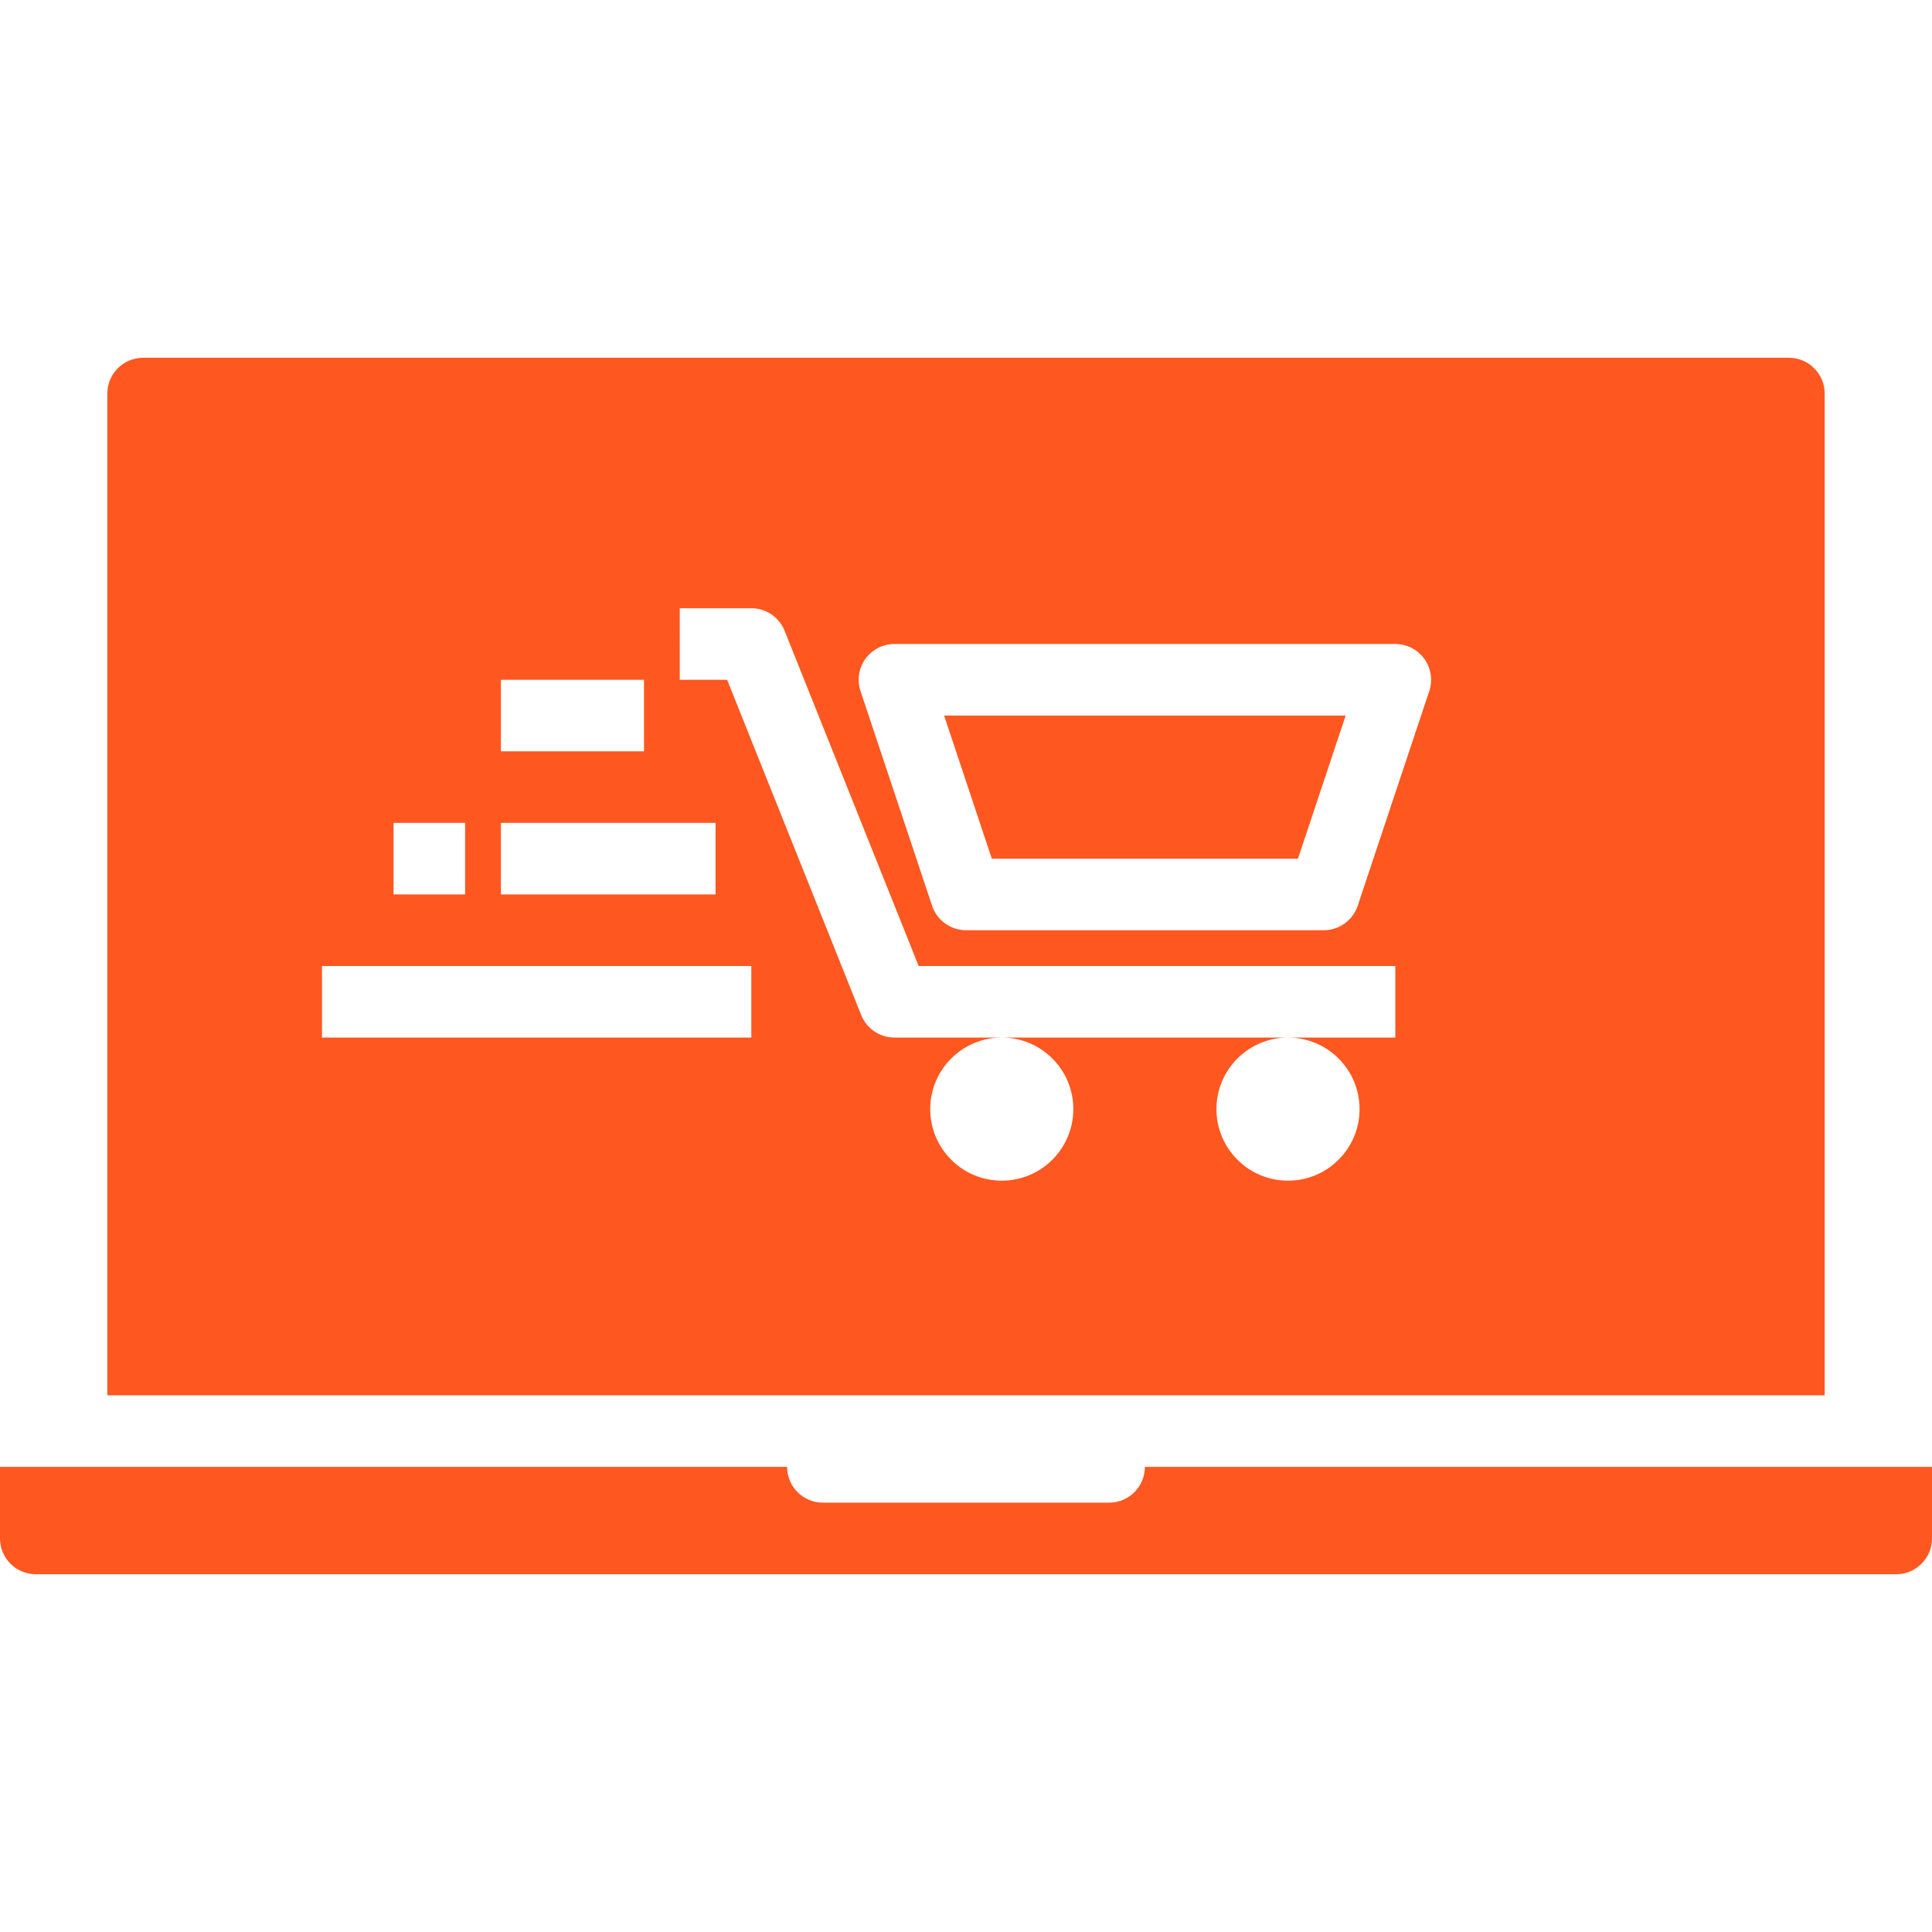
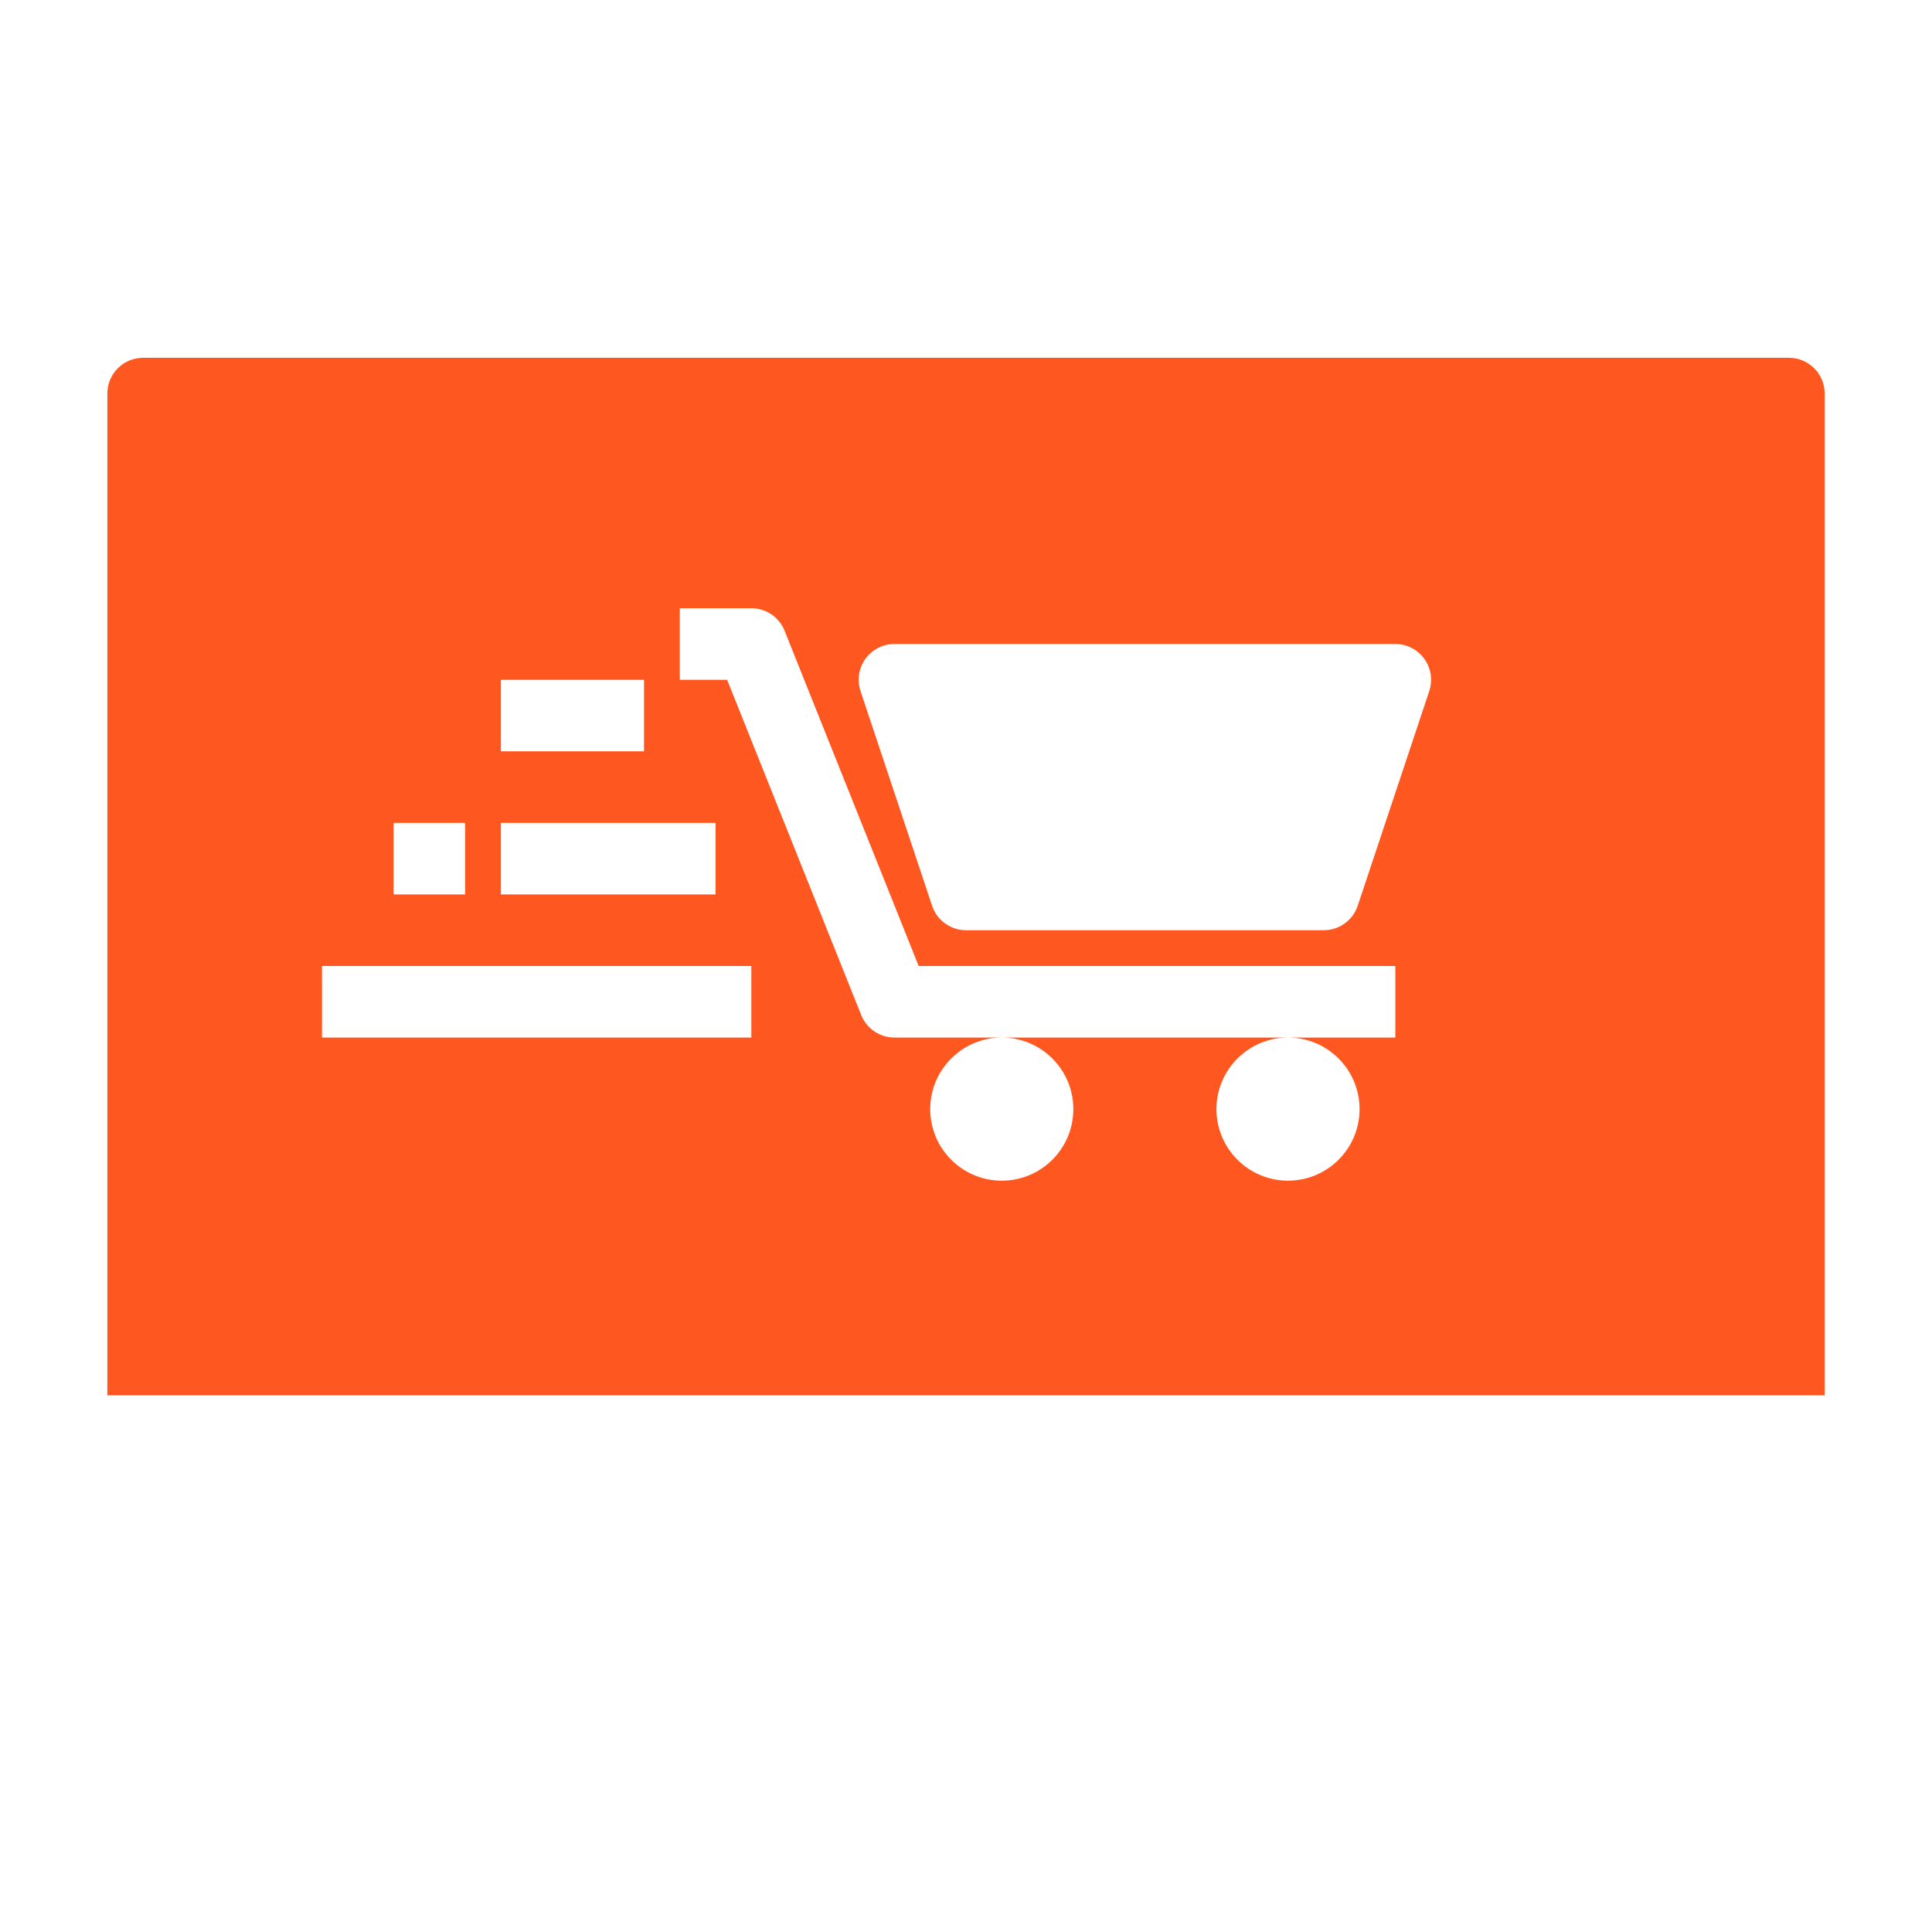
<svg xmlns="http://www.w3.org/2000/svg" height="512px" viewBox="0 -80 432 432" width="512px">
-   <path d="m290.23 112 10.664-32h-89.789l10.664 32zm0 0" fill="#ff5720" />
-   <path d="m0 248v16c0 4.418 3.582 8 8 8h416c4.418 0 8-3.582 8-8v-16h-176c0 4.418-3.582 8-8 8h-64c-4.418 0-8-3.582-8-8zm0 0" fill="#ff5720" />
  <path d="m24 232h384v-224c0-4.418-3.582-8-8-8h-368c-4.418 0-8 3.582-8 8zm169.504-164.68c1.504-2.086 3.922-3.324 6.496-3.32h112c2.57 0 4.984 1.238 6.484 3.324 1.504 2.086 1.91 4.766 1.102 7.203l-16 48c-1.09 3.266-4.145 5.469-7.586 5.473h-80c-3.441-.004-6.496-2.207-7.586-5.473l-16-48c-.816-2.438-.41-5.117 1.09-7.207zm-41.504-11.32h16c3.273 0 6.219 1.992 7.434 5.031l29.98 74.969h106.586v16h-24c8.836 0 16 7.164 16 16s-7.164 16-16 16-16-7.164-16-16 7.164-16 16-16h-64c8.836 0 16 7.164 16 16s-7.164 16-16 16-16-7.164-16-16 7.164-16 16-16h-24c-3.273 0-6.219-1.992-7.434-5.031l-29.98-74.969h-10.586zm-40 16h32v16h-32zm0 32h48v16h-48zm-24 0h16v16h-16zm-16 32h96v16h-96zm0 0" fill="#ff5720" />
</svg>